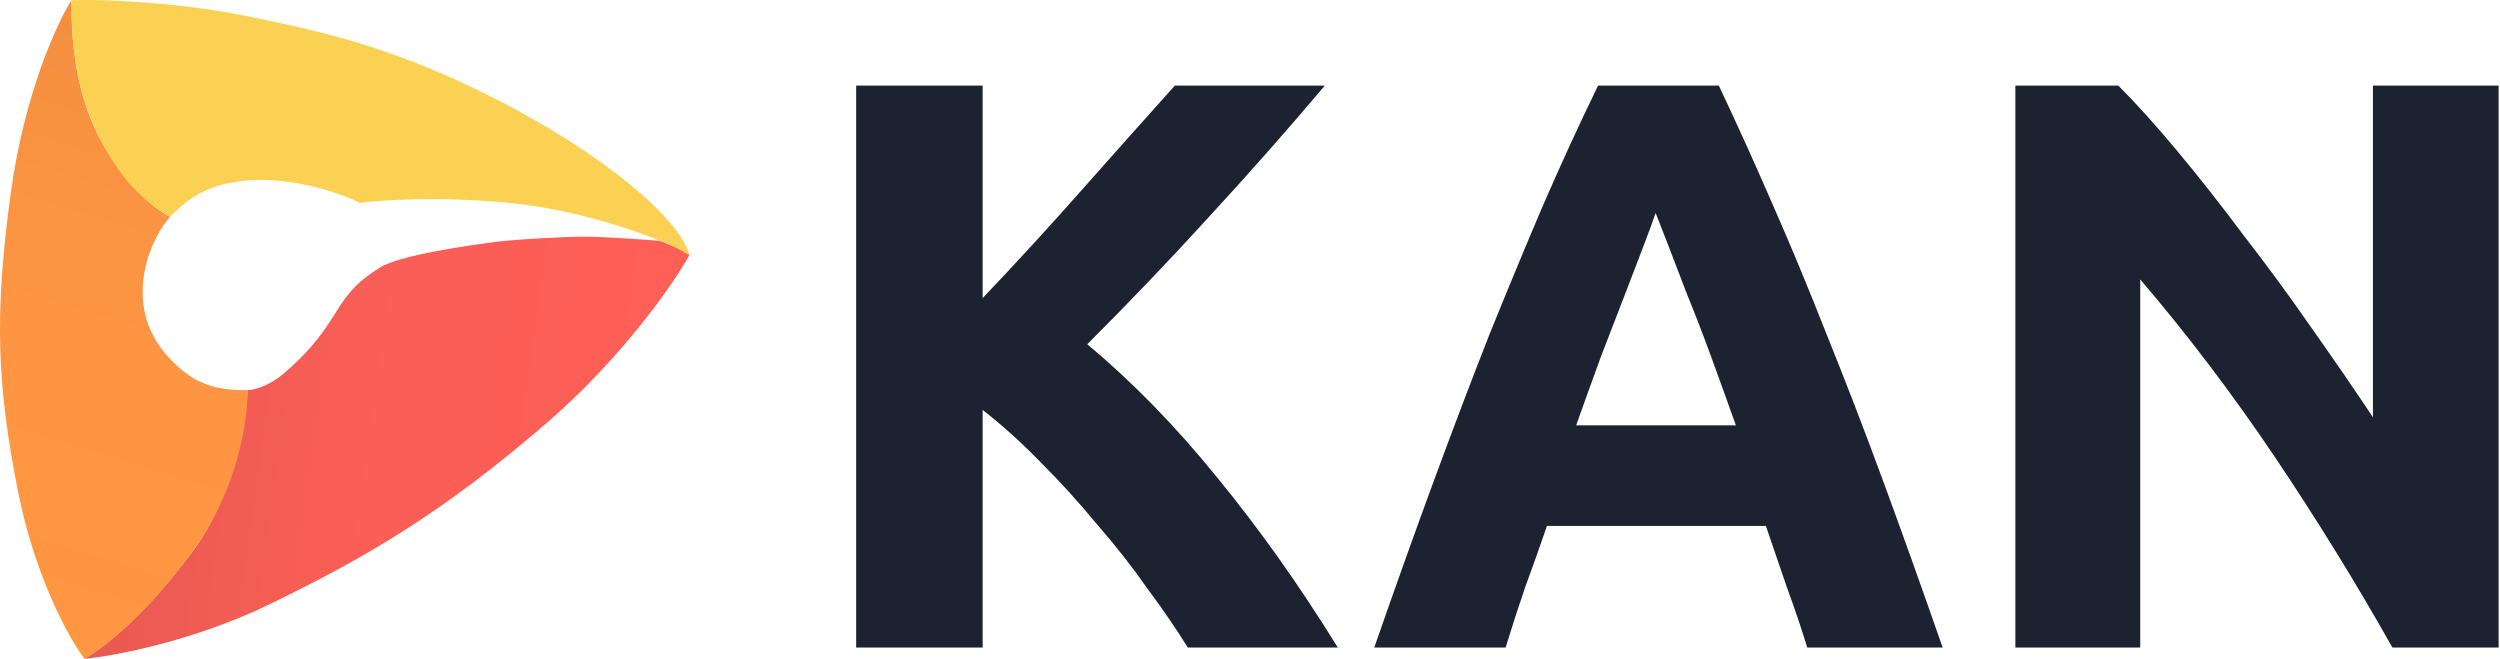
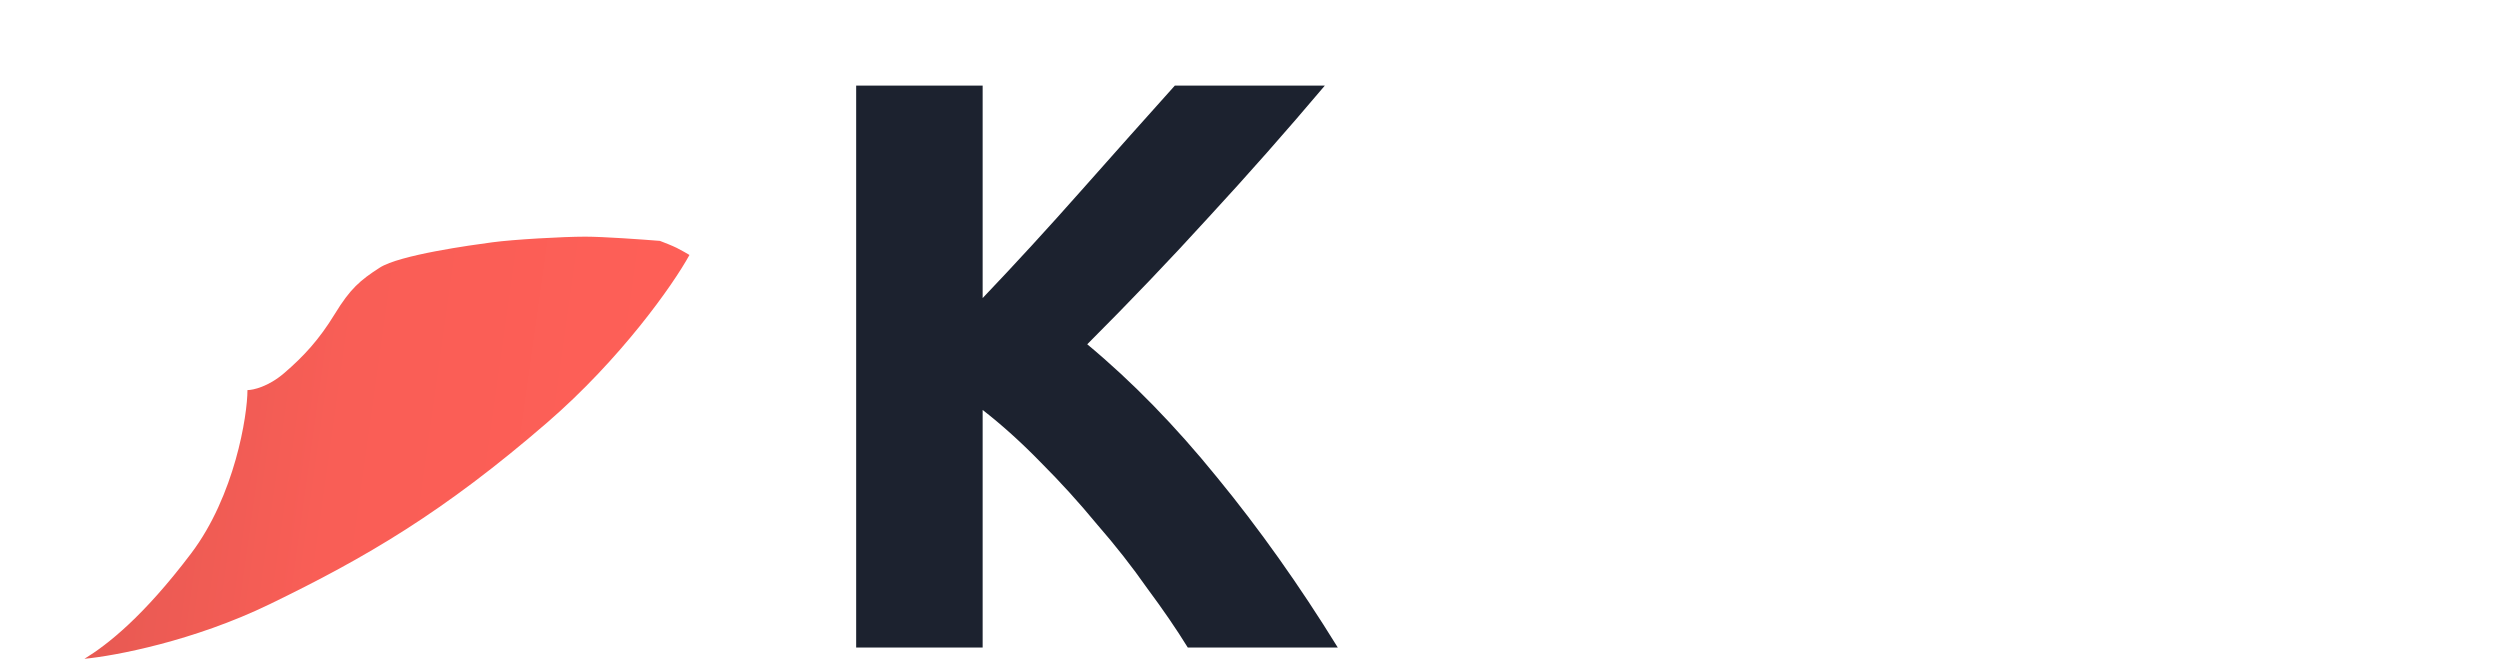
<svg xmlns="http://www.w3.org/2000/svg" width="888" height="234" viewBox="0 0 888 234" fill="none">
  <path d="M421.901 230C417.869 223.472 413.069 216.464 407.501 208.976C402.125 201.296 396.173 193.712 389.645 186.224C383.309 178.544 376.685 171.248 369.773 164.336C362.861 157.232 355.949 150.992 349.037 145.616V230H304.109V30.416H349.037V105.872C360.749 93.584 372.461 80.816 384.173 67.568C396.077 54.128 407.117 41.744 417.293 30.416H470.573C456.941 46.544 443.213 62.096 429.389 77.072C415.757 92.048 401.357 107.12 386.189 122.288C402.125 135.536 417.485 151.28 432.269 169.52C447.245 187.76 461.549 207.92 475.181 230H421.901Z" fill="#1C222F" />
-   <path d="M641.929 230C639.817 223.088 637.417 215.984 634.729 208.688C632.233 201.392 629.737 194.096 627.241 186.8H549.481C546.985 194.096 544.393 201.392 541.705 208.688C539.209 215.984 536.905 223.088 534.793 230H488.137C495.625 208.496 502.729 188.624 509.449 170.384C516.169 152.144 522.697 134.96 529.033 118.832C535.561 102.704 541.897 87.44 548.041 73.04C554.377 58.448 560.905 44.24 567.625 30.416H610.537C617.065 44.24 623.497 58.448 629.833 73.04C636.169 87.44 642.505 102.704 648.841 118.832C655.369 134.96 661.993 152.144 668.713 170.384C675.433 188.624 682.537 208.496 690.025 230H641.929ZM588.073 75.632C587.113 78.512 585.673 82.448 583.753 87.44C581.833 92.432 579.625 98.192 577.129 104.72C574.633 111.248 571.849 118.448 568.777 126.32C565.897 134.192 562.921 142.448 559.849 151.088H616.585C613.513 142.448 610.537 134.192 607.657 126.32C604.777 118.448 601.993 111.248 599.305 104.72C596.809 98.192 594.601 92.432 592.681 87.44C590.761 82.448 589.225 78.512 588.073 75.632Z" fill="#1C222F" />
-   <path d="M849.779 230C836.915 207.152 822.995 184.592 808.019 162.32C793.043 140.048 777.107 119.024 760.211 99.248V230H715.859V30.416H752.435C758.771 36.752 765.779 44.528 773.459 53.744C781.139 62.96 788.915 72.848 796.787 83.408C804.851 93.776 812.819 104.624 820.691 115.952C828.563 127.088 835.955 137.84 842.867 148.208V30.416H887.507V230H849.779Z" fill="#1C222F" />
  <path d="M100.896 132.562C95.296 137.362 89.897 138.562 87.897 138.562C87.897 147.562 83.397 176.062 67.897 196.562C50.891 219.054 38.167 228.999 30 233.999C40.667 232.999 68.697 227.762 95.897 214.562C129.896 198.062 157.396 182.062 194.396 150.062C220.389 127.583 239.063 101.229 244.896 90.562C244.063 90.062 241.996 88.862 240.396 88.062C238.796 87.263 235.73 86.062 234.396 85.562C228.23 85.062 214.296 84.062 207.896 84.062C199.896 84.062 182.396 85.062 174.896 86.062C167.396 87.062 141.896 90.562 134.896 95.062C127.896 99.562 124.396 102.562 118.896 111.562C113.396 120.562 107.896 126.562 100.896 132.562Z" fill="url(#paint0_linear)" />
-   <path d="M3.897 68.064C8.697 33.264 20.231 8.231 25.397 0.064L25.397 0.194C25.397 9.104 25.397 30.176 35.397 49.065C44.397 66.064 54.73 73.898 60.397 77.064C57.73 79.898 52.096 88.365 50.897 99.564C49.397 113.564 55.397 124.064 65.397 132.064C73.397 138.464 81.897 138.564 87.897 138.564C88.063 148.731 84.793 173.755 67.897 196.564C51 219.374 35.833 231.001 30 234.001C24.667 227.001 12.397 204.964 6.397 174.564C-1.103 136.564 -2.103 111.564 3.897 68.064Z" fill="url(#paint1_linear)" />
-   <path d="M35.397 49.064C25.396 29.564 25.396 9.564 25.396 0.064C43.897 -0.436 69.897 2.063 86.897 5.563C110 10.32 137.5 15.5 175.896 35.063C214.293 54.627 241.396 77.563 244.896 90.563L239.396 87.563C230.23 83.397 205.696 74.463 180.896 72.063C156.096 69.663 135.23 71.063 127.896 72.063C121.563 68.897 104.796 62.863 88.397 64.063C71.996 65.263 65.397 72.064 60.397 77.064C51.897 71.564 43.982 65.805 35.397 49.064Z" fill="#FBD153" />
  <defs>
    <linearGradient id="paint0_linear" x1="242.5" y1="204.499" x2="46" y2="176.999" gradientUnits="userSpaceOnUse">
      <stop stop-color="#FF5F57" />
      <stop offset="0.646" stop-color="#F95E56" />
      <stop offset="1" stop-color="#E95A53" />
    </linearGradient>
    <linearGradient id="paint1_linear" x1="59.5" y1="17.001" x2="-3.5" y2="223.001" gradientUnits="userSpaceOnUse">
      <stop stop-color="#F38F3F" />
      <stop offset="0.344" stop-color="#FC9543" />
      <stop offset="1" stop-color="#FF9641" />
    </linearGradient>
  </defs>
</svg>